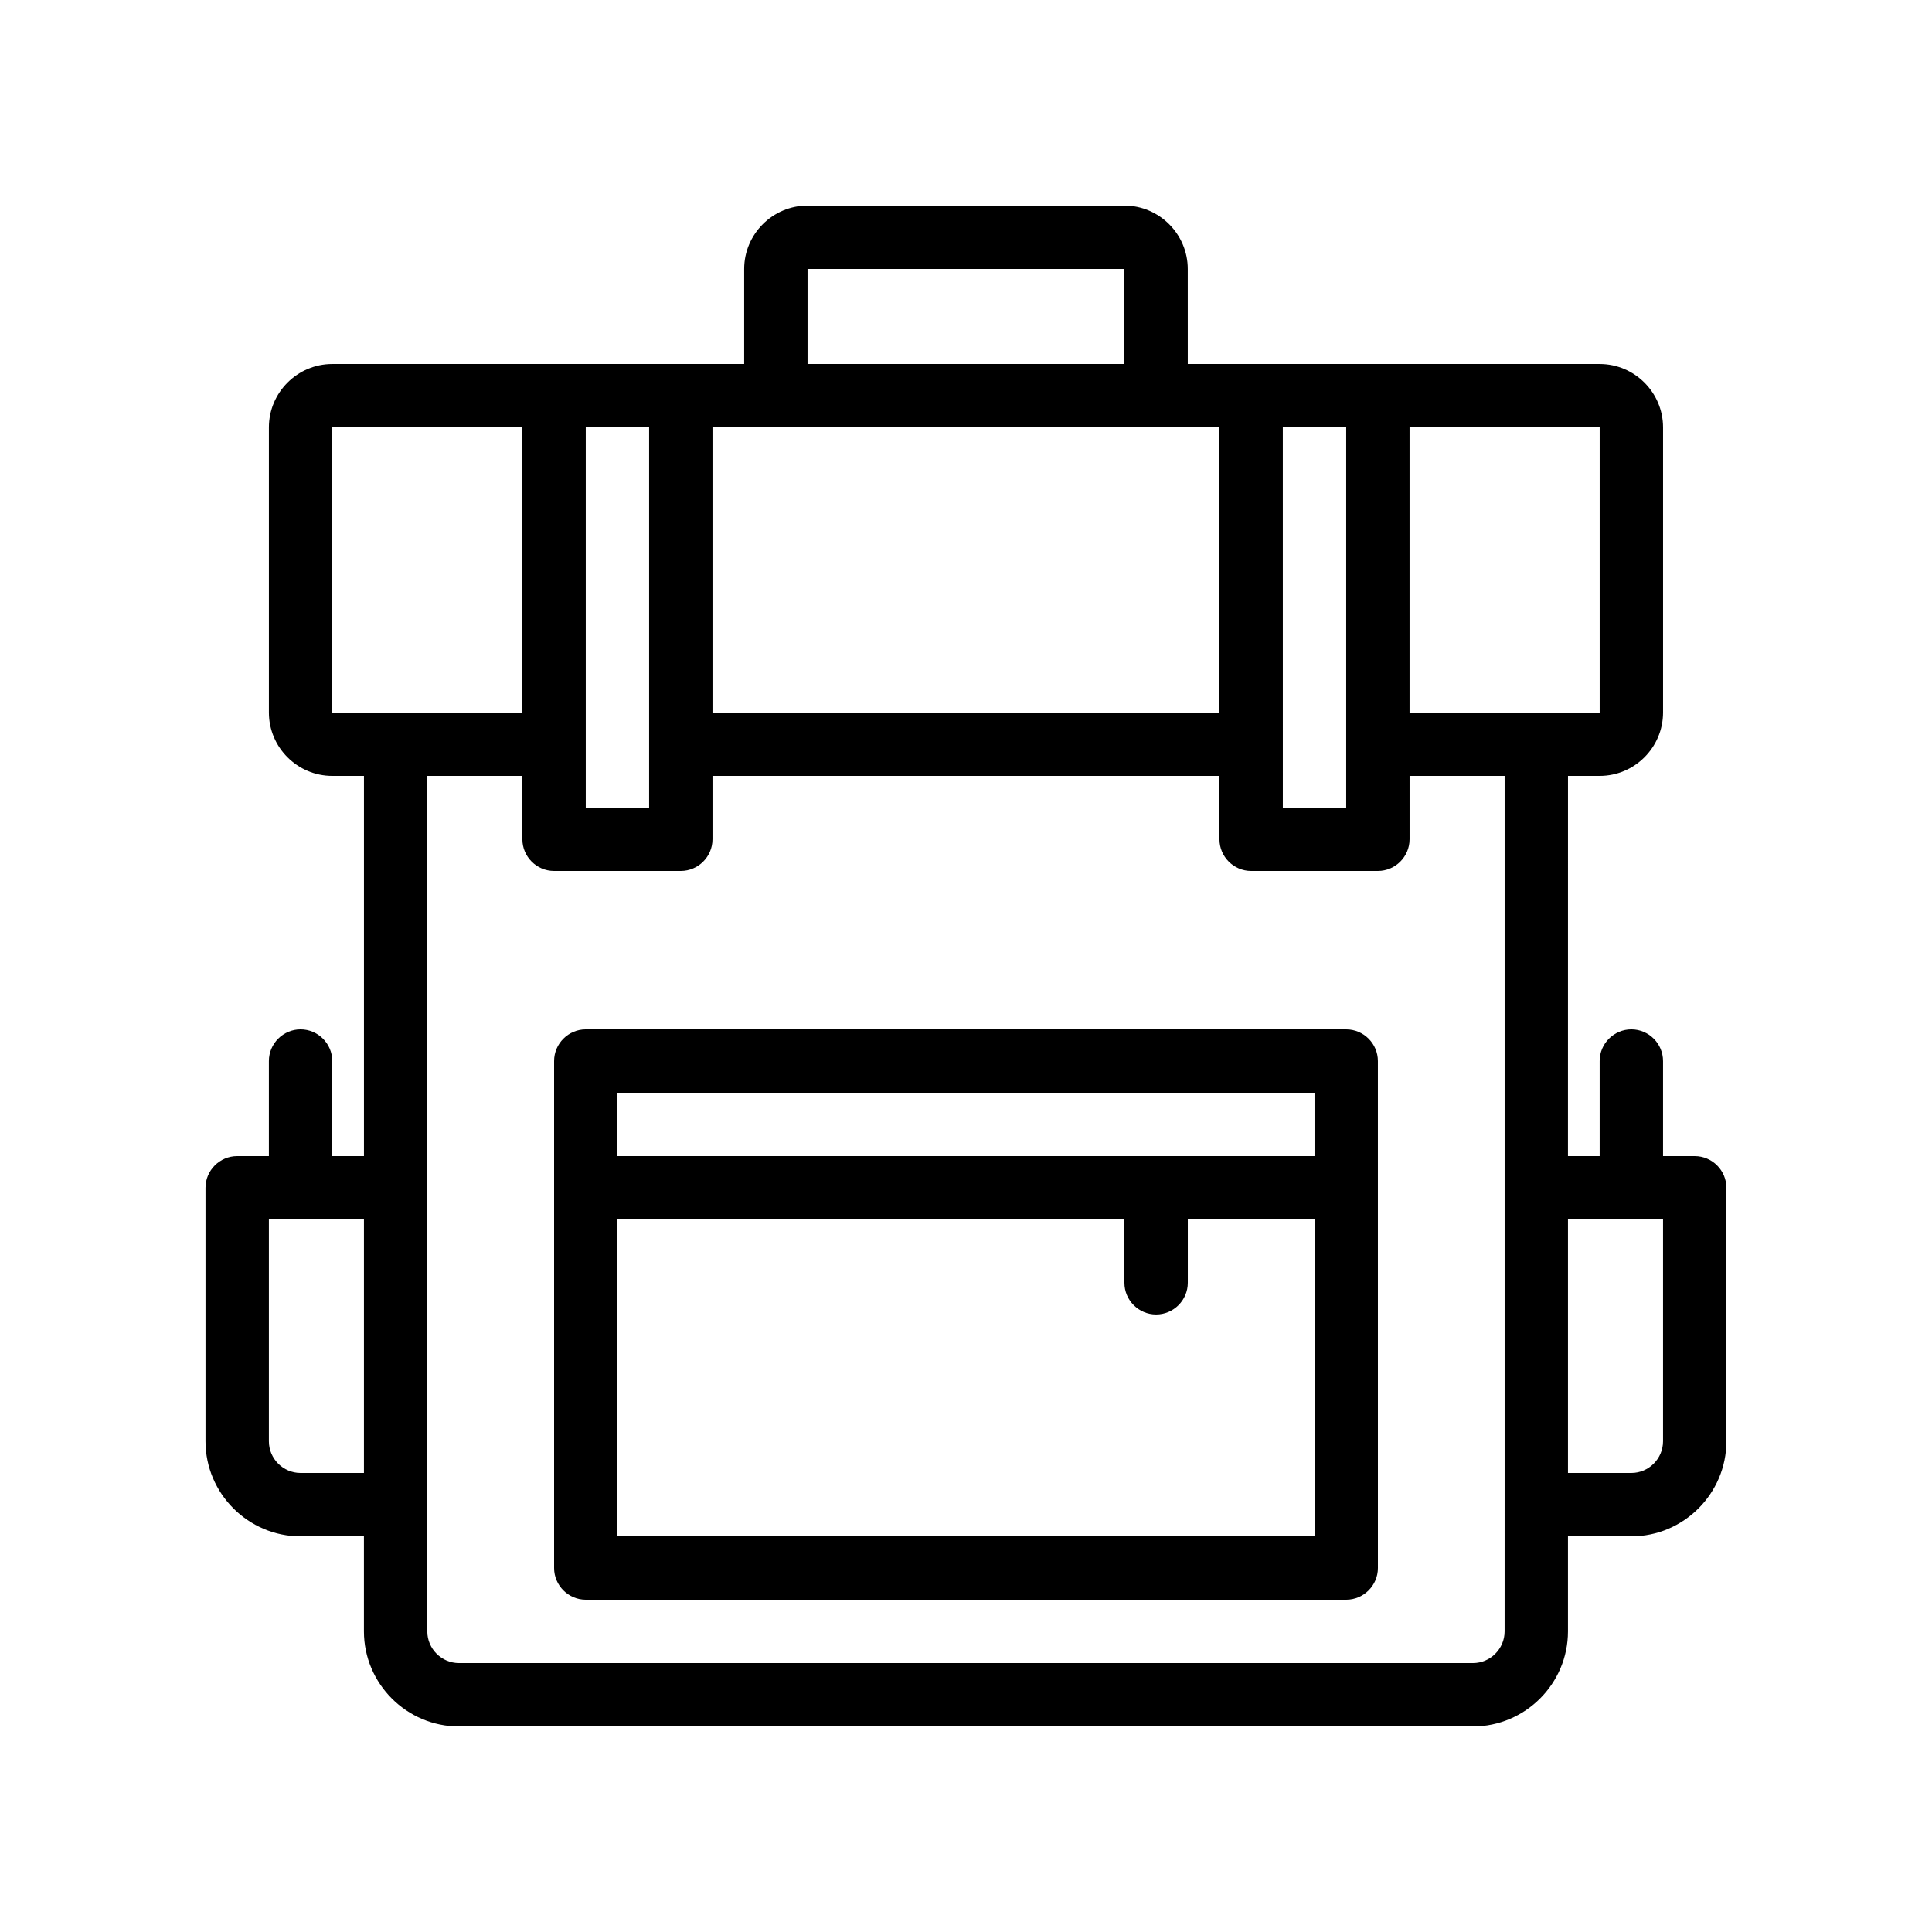
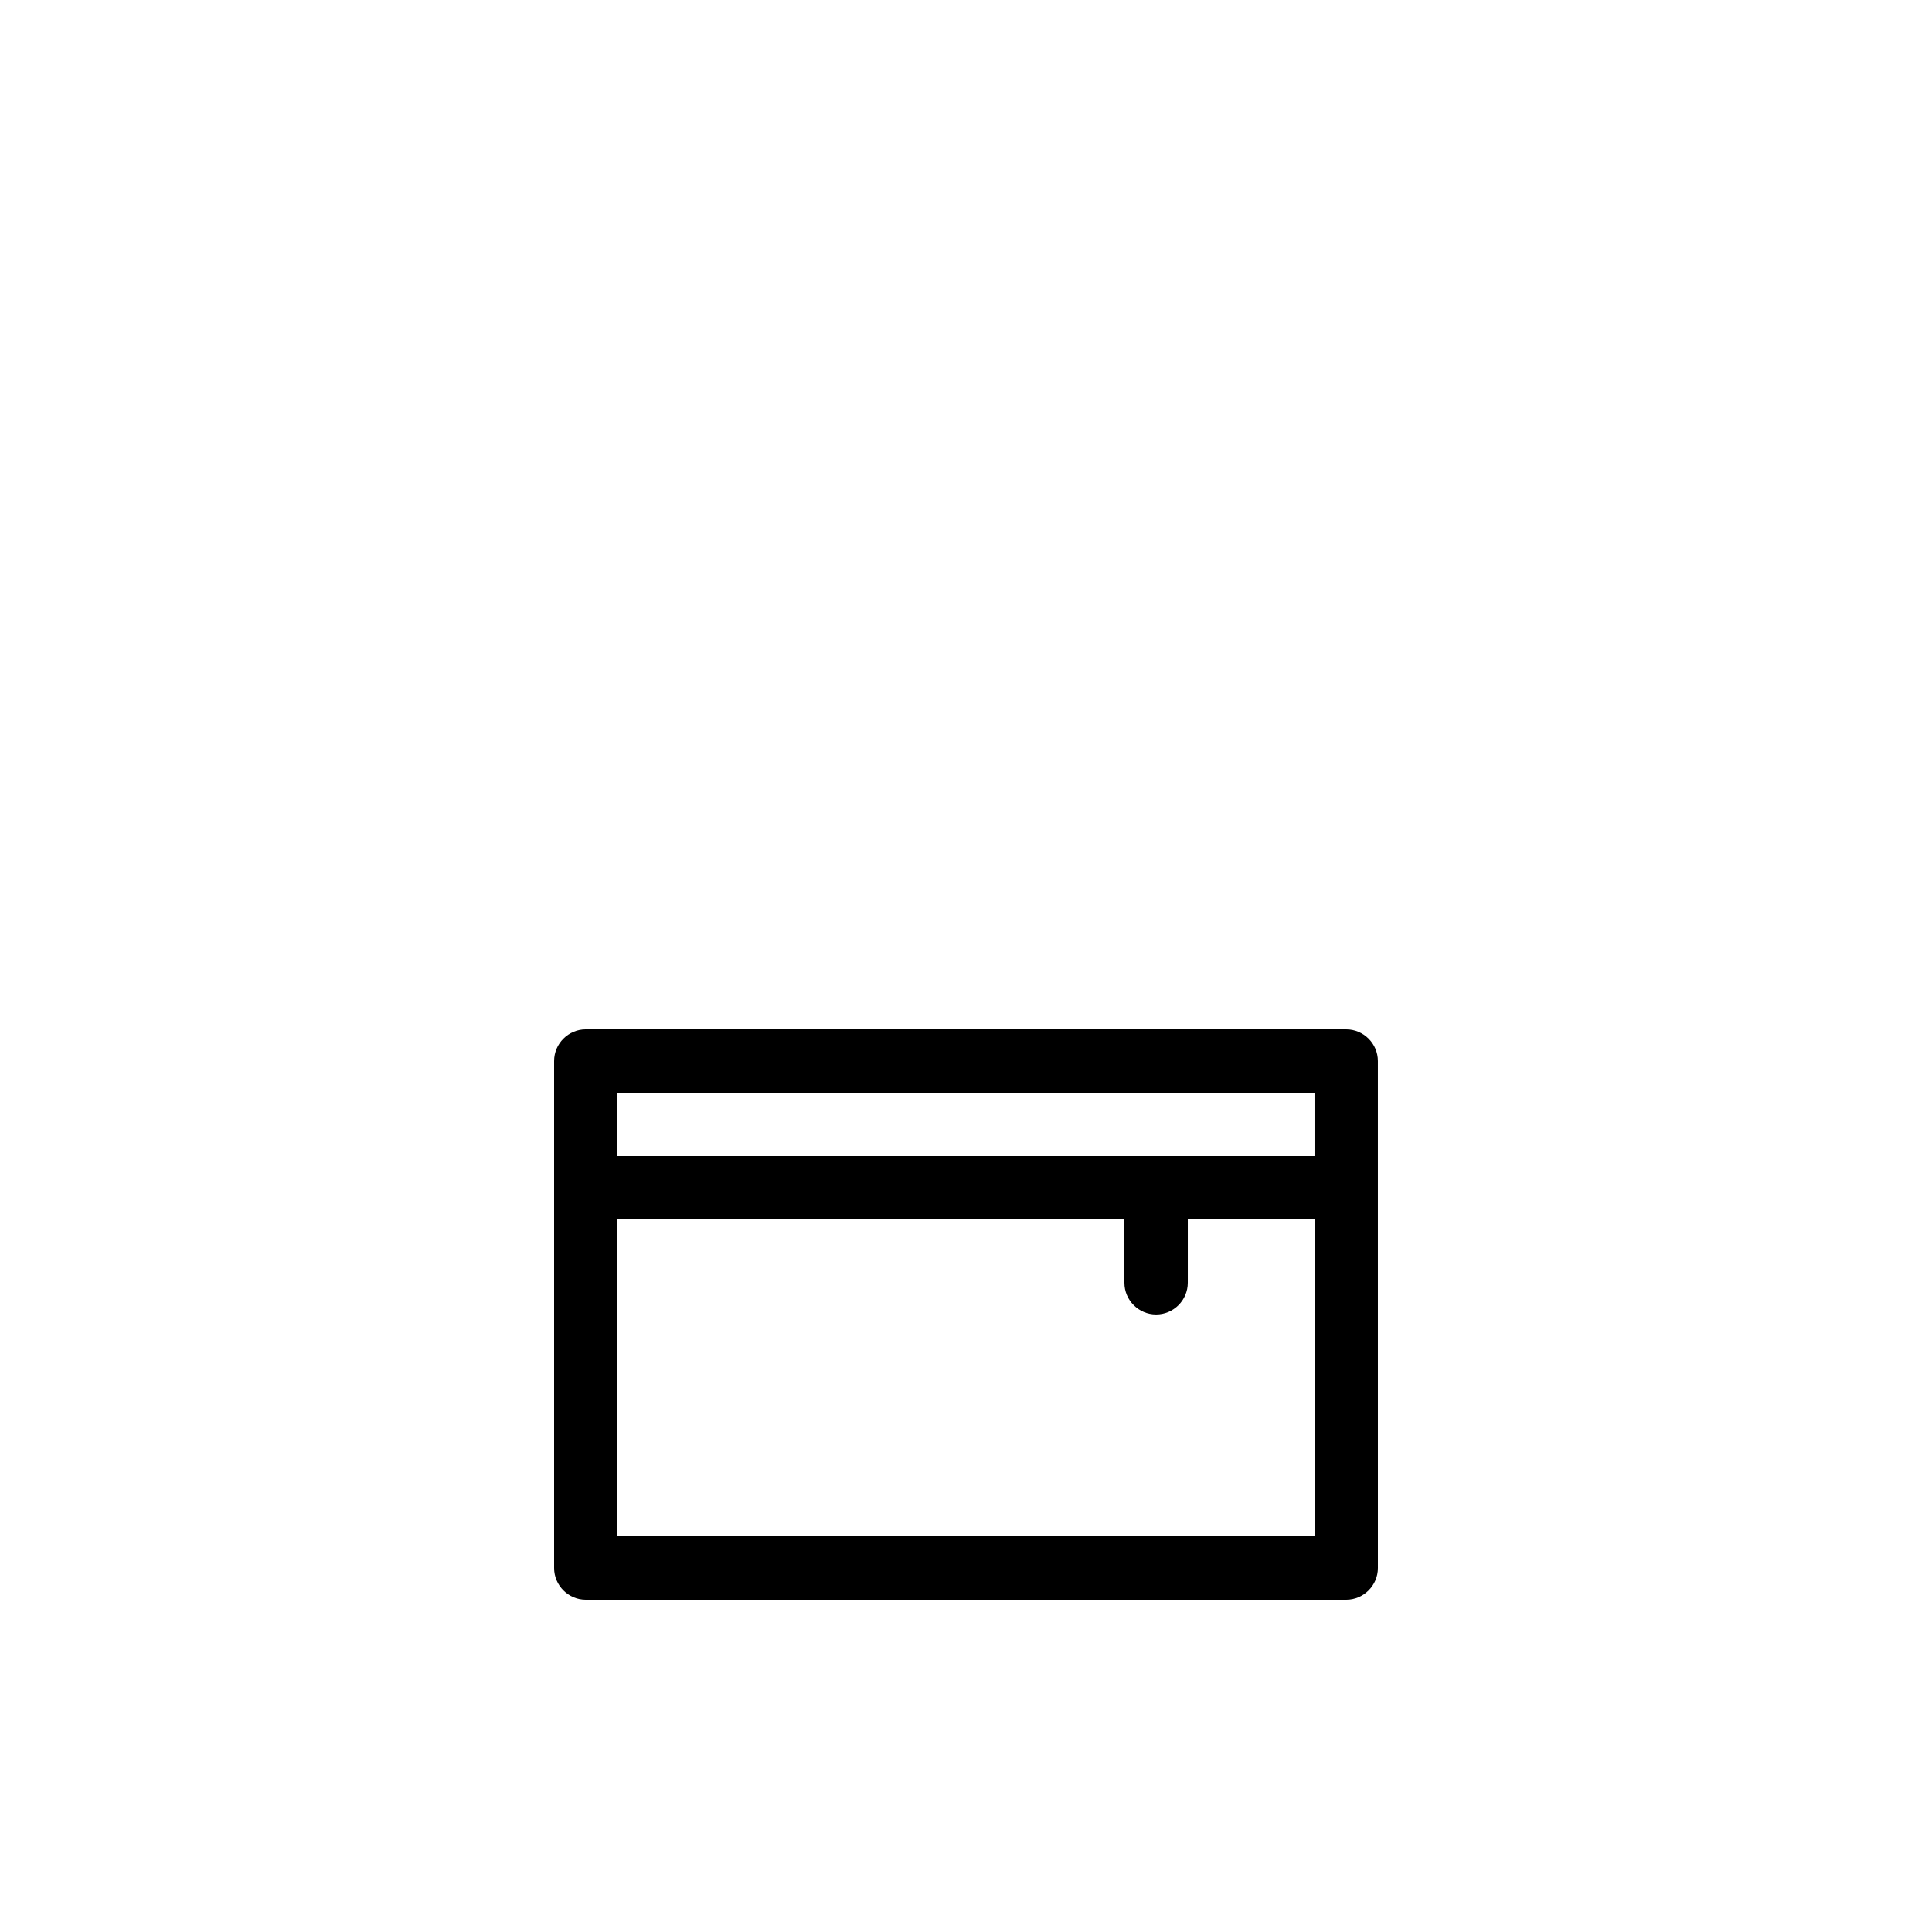
<svg xmlns="http://www.w3.org/2000/svg" fill="#000000" width="800px" height="800px" version="1.1" viewBox="144 144 512 512">
  <g>
-     <path d="m593.12 450.38h-8.398v-25.191c0-4.617-3.777-8.398-8.398-8.398-4.617 0-8.398 3.777-8.398 8.398v25.191h-8.398l0.008-100.76h8.398c9.238 0 16.793-7.559 16.793-16.793v-75.57c0-9.238-7.559-16.793-16.793-16.793h-109.16l-0.004-25.191c0-9.238-7.559-16.793-16.793-16.793h-83.969c-9.238 0-16.793 7.559-16.793 16.793v25.191h-109.16c-9.238 0-16.793 7.559-16.793 16.793v75.57c0 9.238 7.559 16.793 16.793 16.793h8.398v100.76h-8.398v-25.191c0-4.617-3.777-8.398-8.398-8.398-4.617 0-8.398 3.777-8.398 8.398v25.191h-8.398c-4.617 0-8.398 3.777-8.398 8.398v67.176c0 13.855 11.336 25.191 25.191 25.191h16.793v25.191c0 13.855 11.336 25.191 25.191 25.191h268.7c13.855 0 25.191-11.336 25.191-25.191v-25.191h16.793c13.855 0 25.191-11.336 25.191-25.191v-67.176c0-4.621-3.781-8.398-8.398-8.398zm-25.191-117.55h-50.383v-75.57h50.383zm-67.172-75.57v100.76h-16.793l-0.004-100.76zm-167.94 0h134.35v75.57h-134.35zm25.191-41.984h83.969v25.191l-83.969-0.004zm-41.984 41.984v100.76h-16.793v-100.76zm-83.969 0h50.383v75.57h-50.383zm-8.398 277.09c-4.617 0-8.398-3.777-8.398-8.398v-58.777h25.191v67.176zm319.08 41.984c0 4.617-3.777 8.398-8.398 8.398h-268.7c-4.617 0-8.398-3.777-8.398-8.398v-33.586l0.004-83.969v-109.16h25.191v16.793c0 4.617 3.777 8.398 8.398 8.398h33.586c4.617 0 8.398-3.777 8.398-8.398v-16.793h134.35v16.793c0 4.617 3.777 8.398 8.398 8.398h33.586c4.617 0 8.398-3.777 8.398-8.398v-16.793h25.191v193.13zm41.984-50.383c0 4.617-3.777 8.398-8.398 8.398h-16.793v-67.176h25.191z" />
    <path d="m500.76 416.79h-201.52c-4.617 0-8.398 3.777-8.398 8.398v134.35c0 4.617 3.777 8.398 8.398 8.398h201.52c4.617 0 8.398-3.777 8.398-8.398l-0.004-134.35c0-4.617-3.777-8.395-8.395-8.395zm-8.398 16.793v16.793h-184.73v-16.793zm-184.73 117.55v-83.969h134.35v16.793c0 4.617 3.777 8.398 8.398 8.398 4.617 0 8.398-3.777 8.398-8.398v-16.793h33.586v83.969z" />
  </g>
</svg>